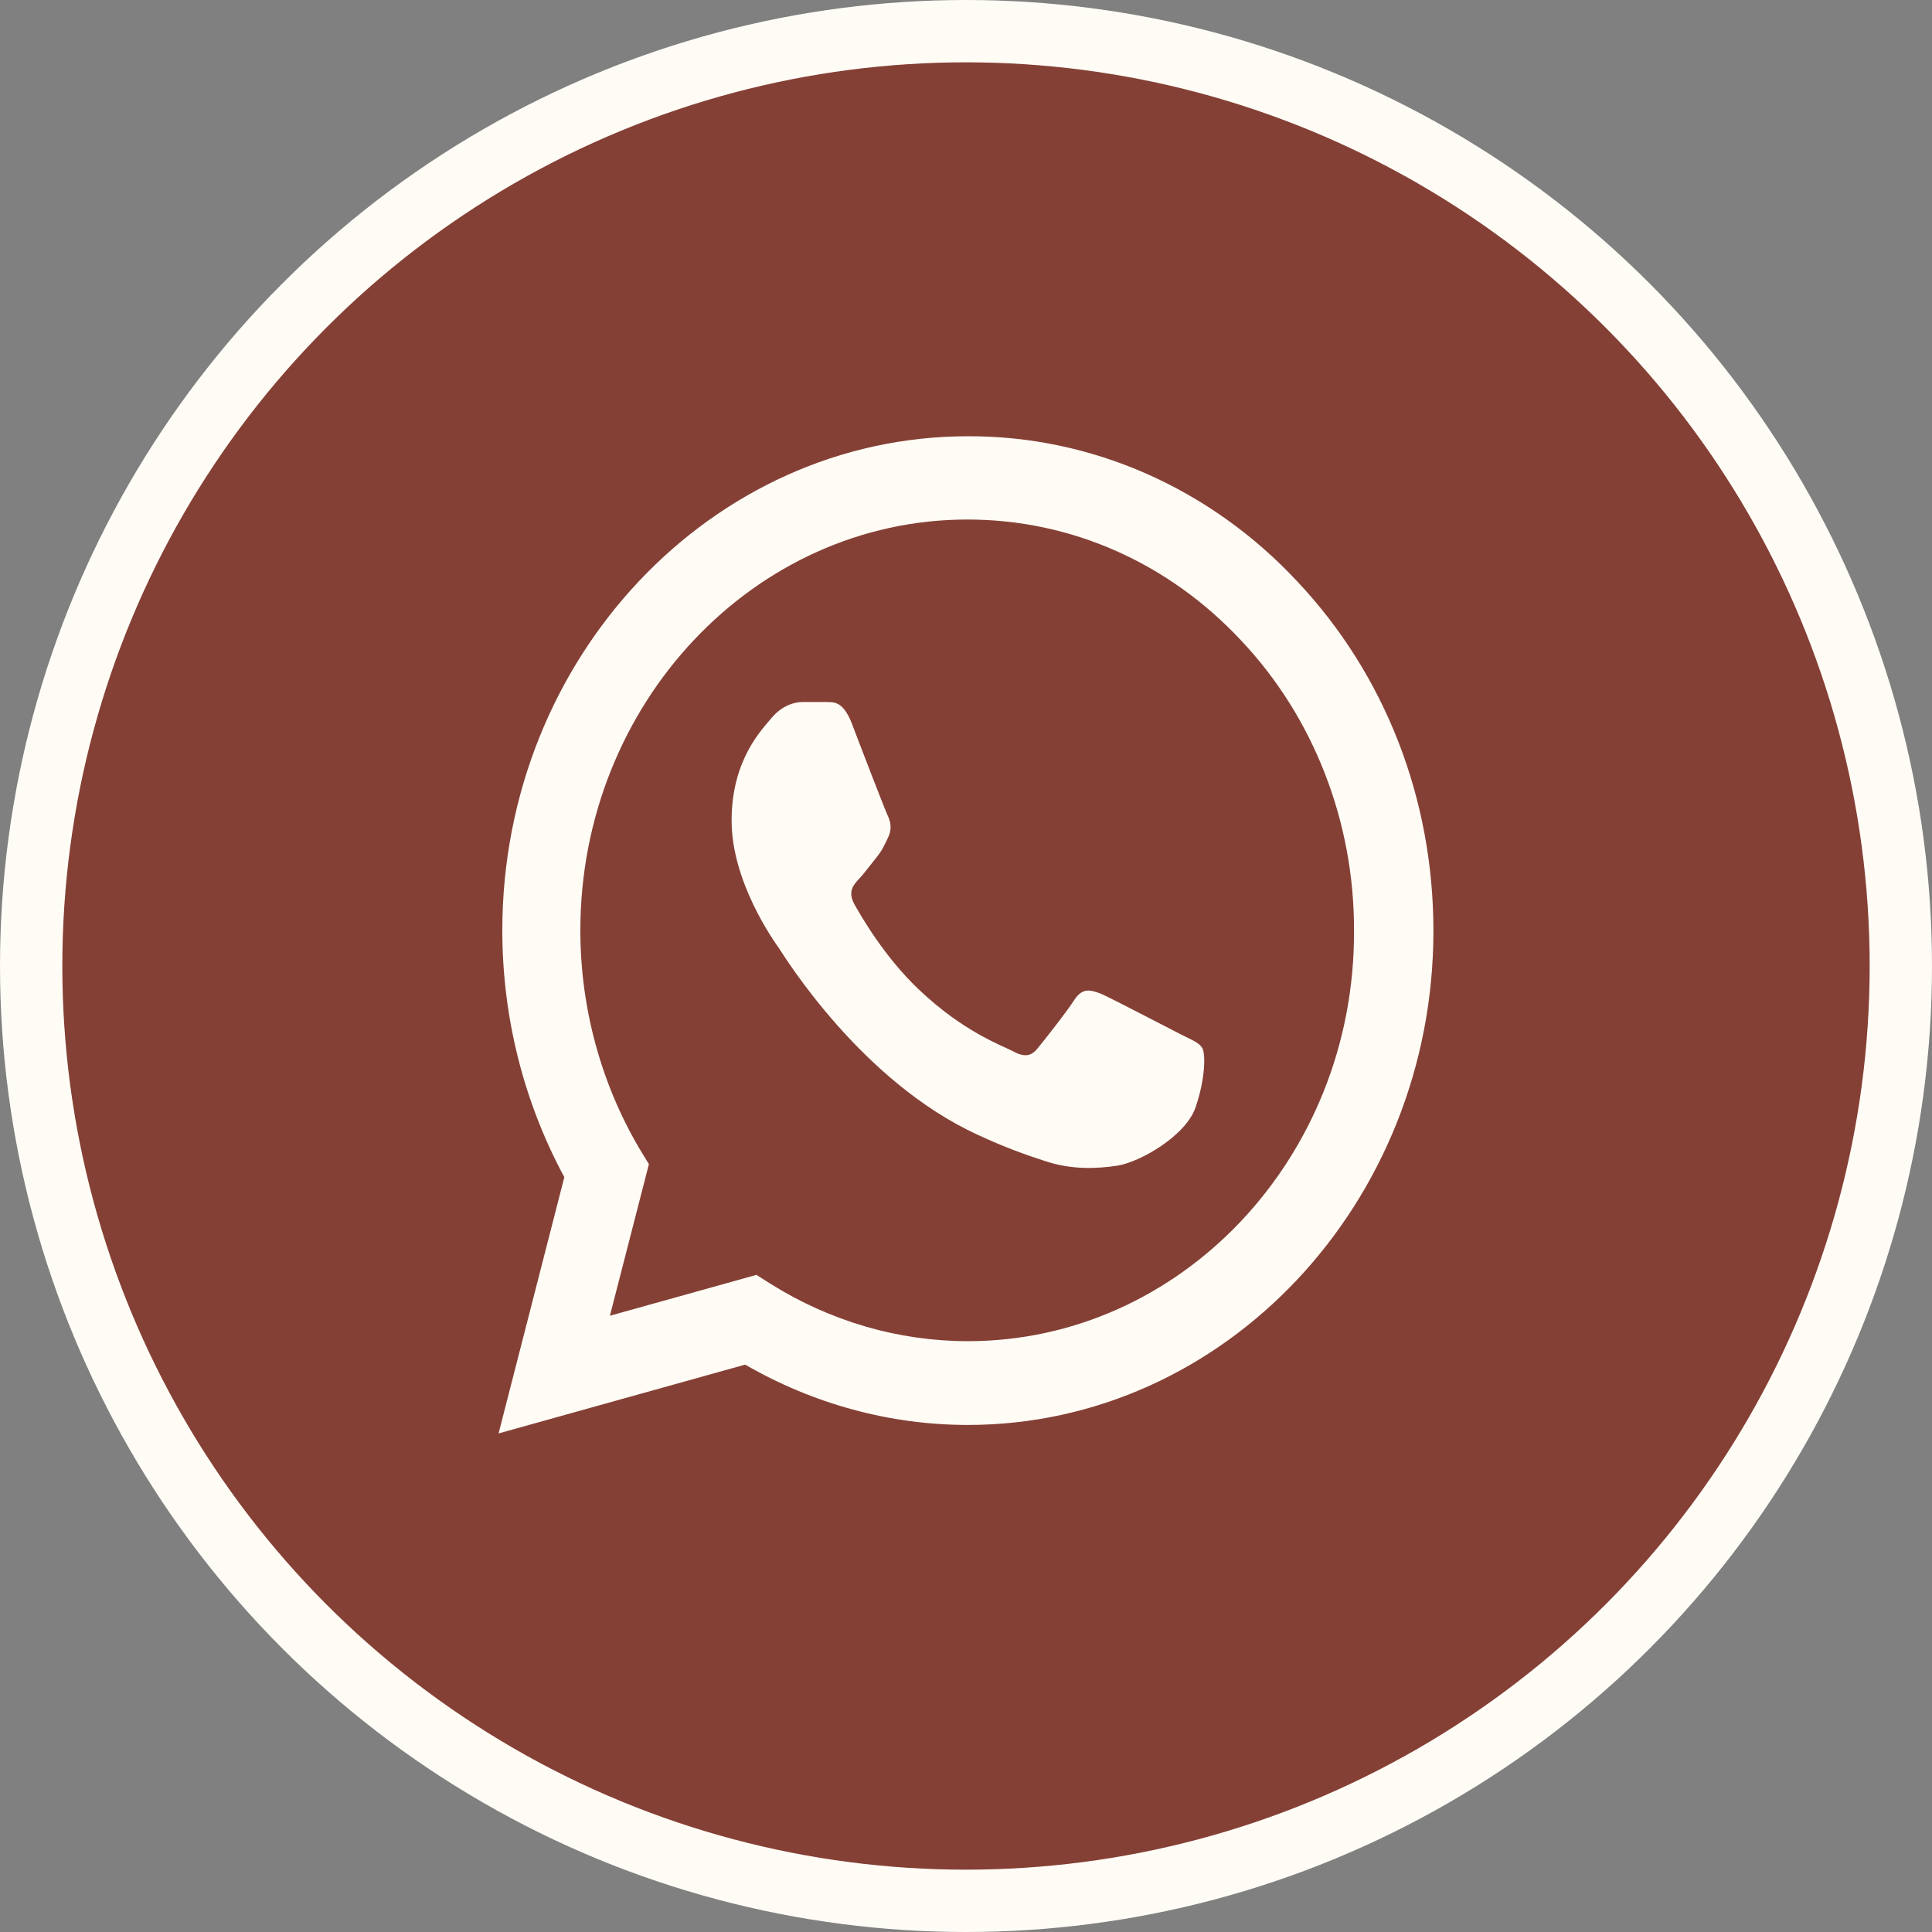
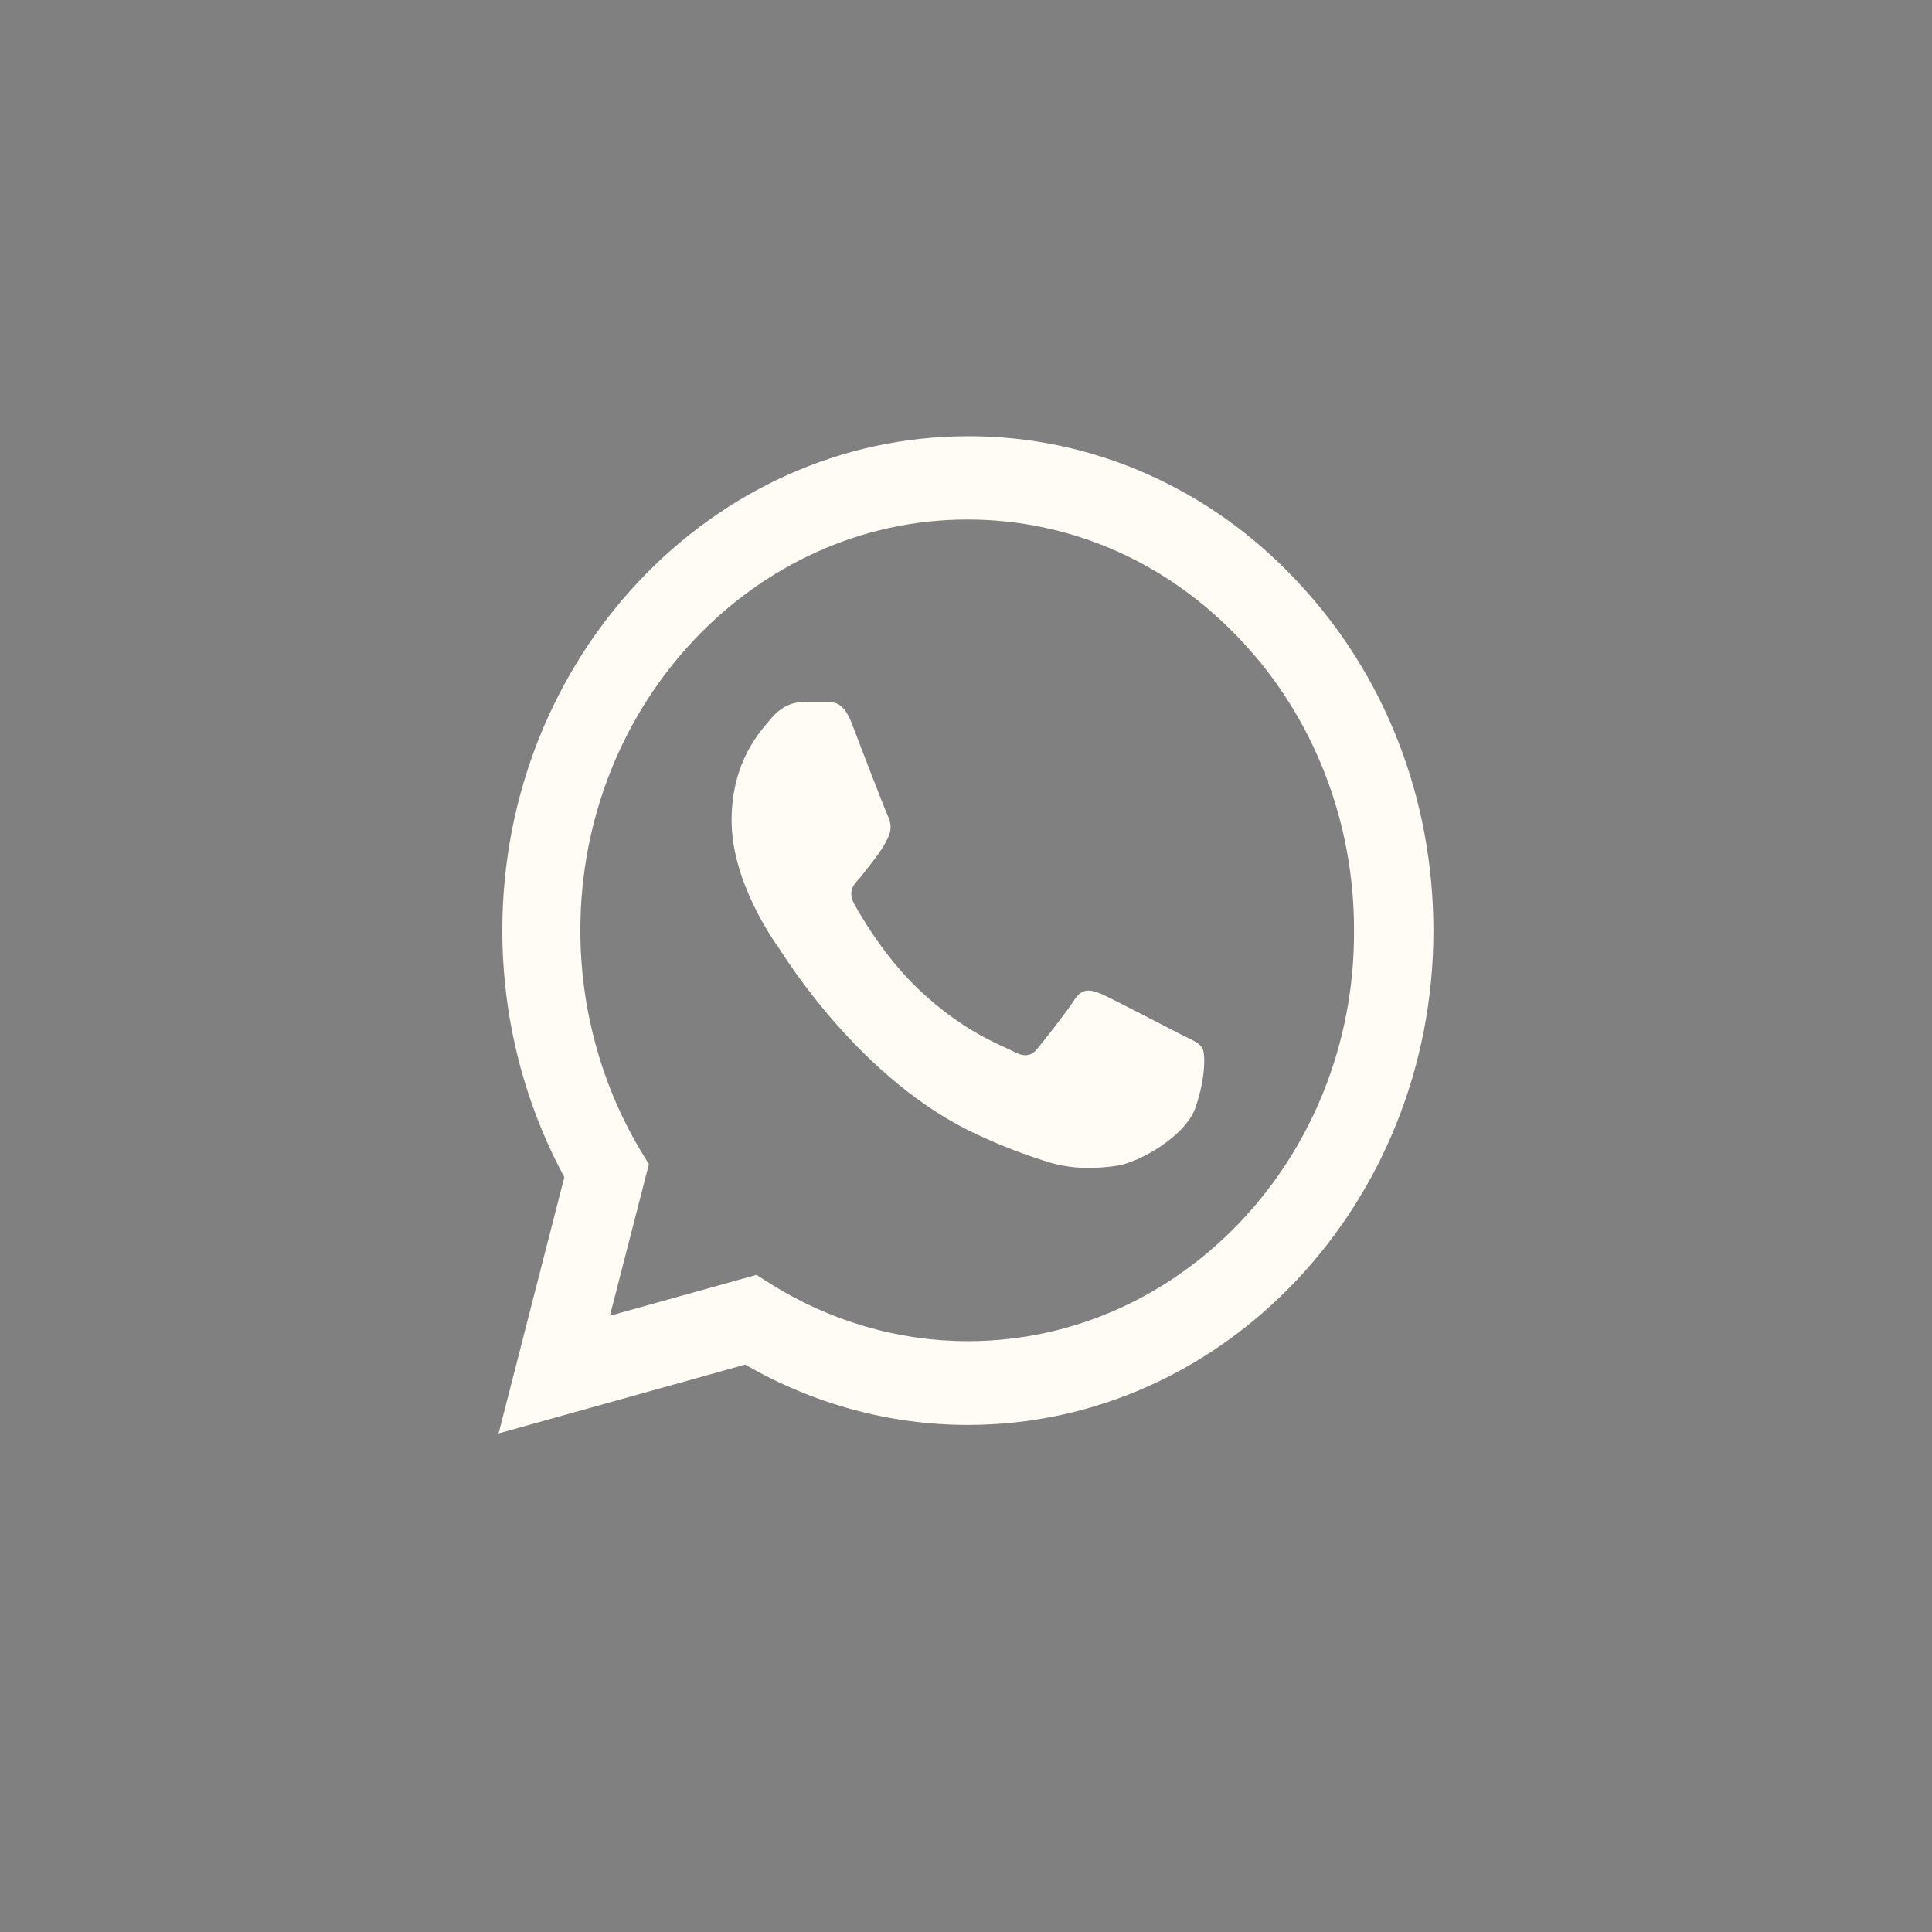
<svg xmlns="http://www.w3.org/2000/svg" width="31" height="31" viewBox="0 0 31 31" fill="none">
  <rect x="0" y="0" width="31" height="31" fill="#808080" stroke="none" />
-   <circle cx="15.5" cy="15.5" r="15" fill="#854035" stroke="#FFFCF6" />
-   <path d="M20.814 9.328C20.123 8.587 19.3 8 18.393 7.6C17.485 7.2 16.512 6.996 15.53 7C11.415 7 8.06 10.56 8.06 14.928C8.06 16.328 8.407 17.688 9.055 18.888L8 23L11.957 21.896C13.05 22.528 14.279 22.864 15.53 22.864C19.646 22.864 23 19.304 23 14.936C23 12.816 22.224 10.824 20.814 9.328ZM15.53 21.52C14.415 21.52 13.322 21.2 12.364 20.6L12.138 20.456L9.786 21.112L10.412 18.68L10.261 18.432C9.642 17.382 9.312 16.167 9.312 14.928C9.312 11.296 12.101 8.336 15.523 8.336C17.181 8.336 18.741 9.024 19.91 10.272C20.488 10.883 20.947 11.61 21.258 12.411C21.57 13.211 21.729 14.07 21.726 14.936C21.741 18.568 18.952 21.52 15.53 21.52ZM18.937 16.592C18.749 16.496 17.829 16.016 17.663 15.944C17.49 15.88 17.369 15.848 17.241 16.04C17.113 16.24 16.759 16.688 16.653 16.816C16.548 16.952 16.435 16.968 16.246 16.864C16.058 16.768 15.455 16.552 14.746 15.88C14.188 15.352 13.819 14.704 13.706 14.504C13.601 14.304 13.691 14.2 13.789 14.096C13.872 14.008 13.977 13.864 14.068 13.752C14.158 13.64 14.196 13.552 14.256 13.424C14.317 13.288 14.286 13.176 14.241 13.08C14.196 12.984 13.819 12.008 13.668 11.608C13.518 11.224 13.359 11.272 13.246 11.264H12.884C12.756 11.264 12.56 11.312 12.387 11.512C12.221 11.712 11.739 12.192 11.739 13.168C11.739 14.144 12.409 15.088 12.5 15.216C12.591 15.352 13.819 17.352 15.688 18.208C16.133 18.416 16.48 18.536 16.751 18.624C17.196 18.776 17.603 18.752 17.927 18.704C18.289 18.648 19.035 18.224 19.186 17.76C19.344 17.296 19.344 16.904 19.291 16.816C19.239 16.728 19.126 16.688 18.937 16.592Z" fill="#FFFCF6" />
+   <path d="M20.814 9.328C20.123 8.587 19.3 8 18.393 7.6C17.485 7.2 16.512 6.996 15.53 7C11.415 7 8.06 10.56 8.06 14.928C8.06 16.328 8.407 17.688 9.055 18.888L8 23L11.957 21.896C13.05 22.528 14.279 22.864 15.53 22.864C19.646 22.864 23 19.304 23 14.936C23 12.816 22.224 10.824 20.814 9.328ZM15.53 21.52C14.415 21.52 13.322 21.2 12.364 20.6L12.138 20.456L9.786 21.112L10.412 18.68L10.261 18.432C9.642 17.382 9.312 16.167 9.312 14.928C9.312 11.296 12.101 8.336 15.523 8.336C17.181 8.336 18.741 9.024 19.91 10.272C20.488 10.883 20.947 11.61 21.258 12.411C21.57 13.211 21.729 14.07 21.726 14.936C21.741 18.568 18.952 21.52 15.53 21.52ZM18.937 16.592C18.749 16.496 17.829 16.016 17.663 15.944C17.49 15.88 17.369 15.848 17.241 16.04C17.113 16.24 16.759 16.688 16.653 16.816C16.548 16.952 16.435 16.968 16.246 16.864C16.058 16.768 15.455 16.552 14.746 15.88C14.188 15.352 13.819 14.704 13.706 14.504C13.601 14.304 13.691 14.2 13.789 14.096C14.158 13.64 14.196 13.552 14.256 13.424C14.317 13.288 14.286 13.176 14.241 13.08C14.196 12.984 13.819 12.008 13.668 11.608C13.518 11.224 13.359 11.272 13.246 11.264H12.884C12.756 11.264 12.56 11.312 12.387 11.512C12.221 11.712 11.739 12.192 11.739 13.168C11.739 14.144 12.409 15.088 12.5 15.216C12.591 15.352 13.819 17.352 15.688 18.208C16.133 18.416 16.48 18.536 16.751 18.624C17.196 18.776 17.603 18.752 17.927 18.704C18.289 18.648 19.035 18.224 19.186 17.76C19.344 17.296 19.344 16.904 19.291 16.816C19.239 16.728 19.126 16.688 18.937 16.592Z" fill="#FFFCF6" />
</svg>